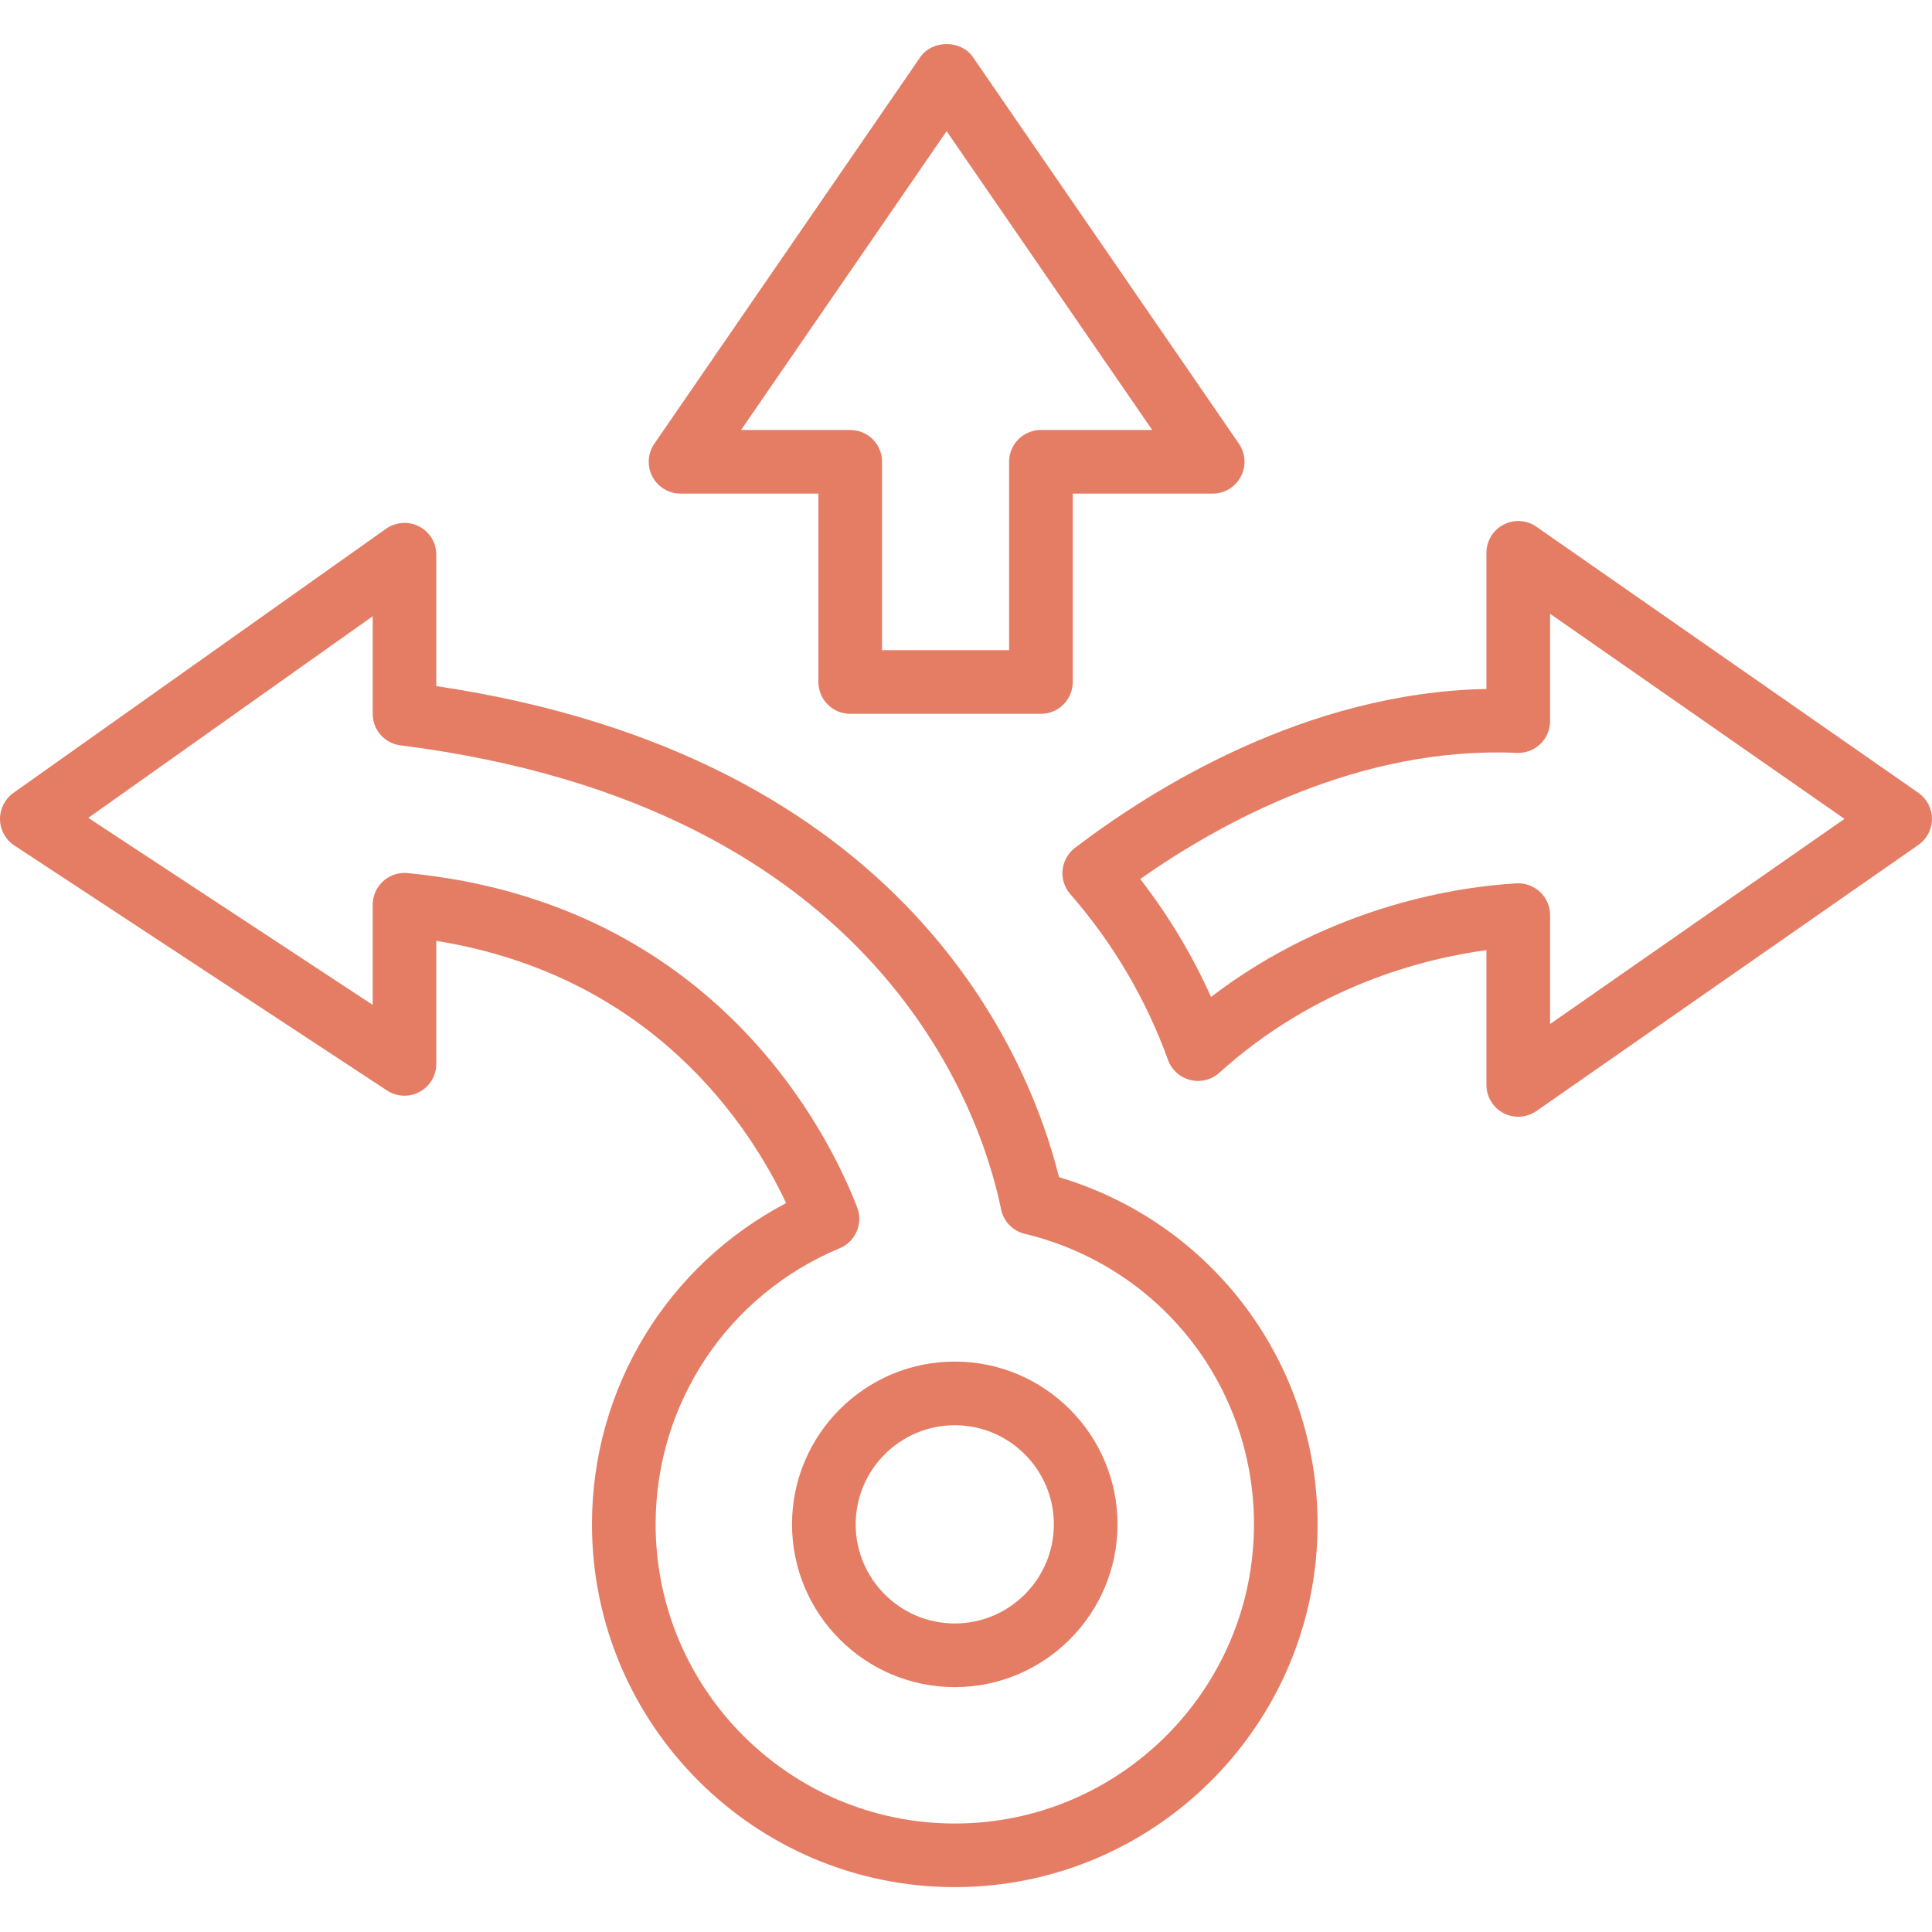
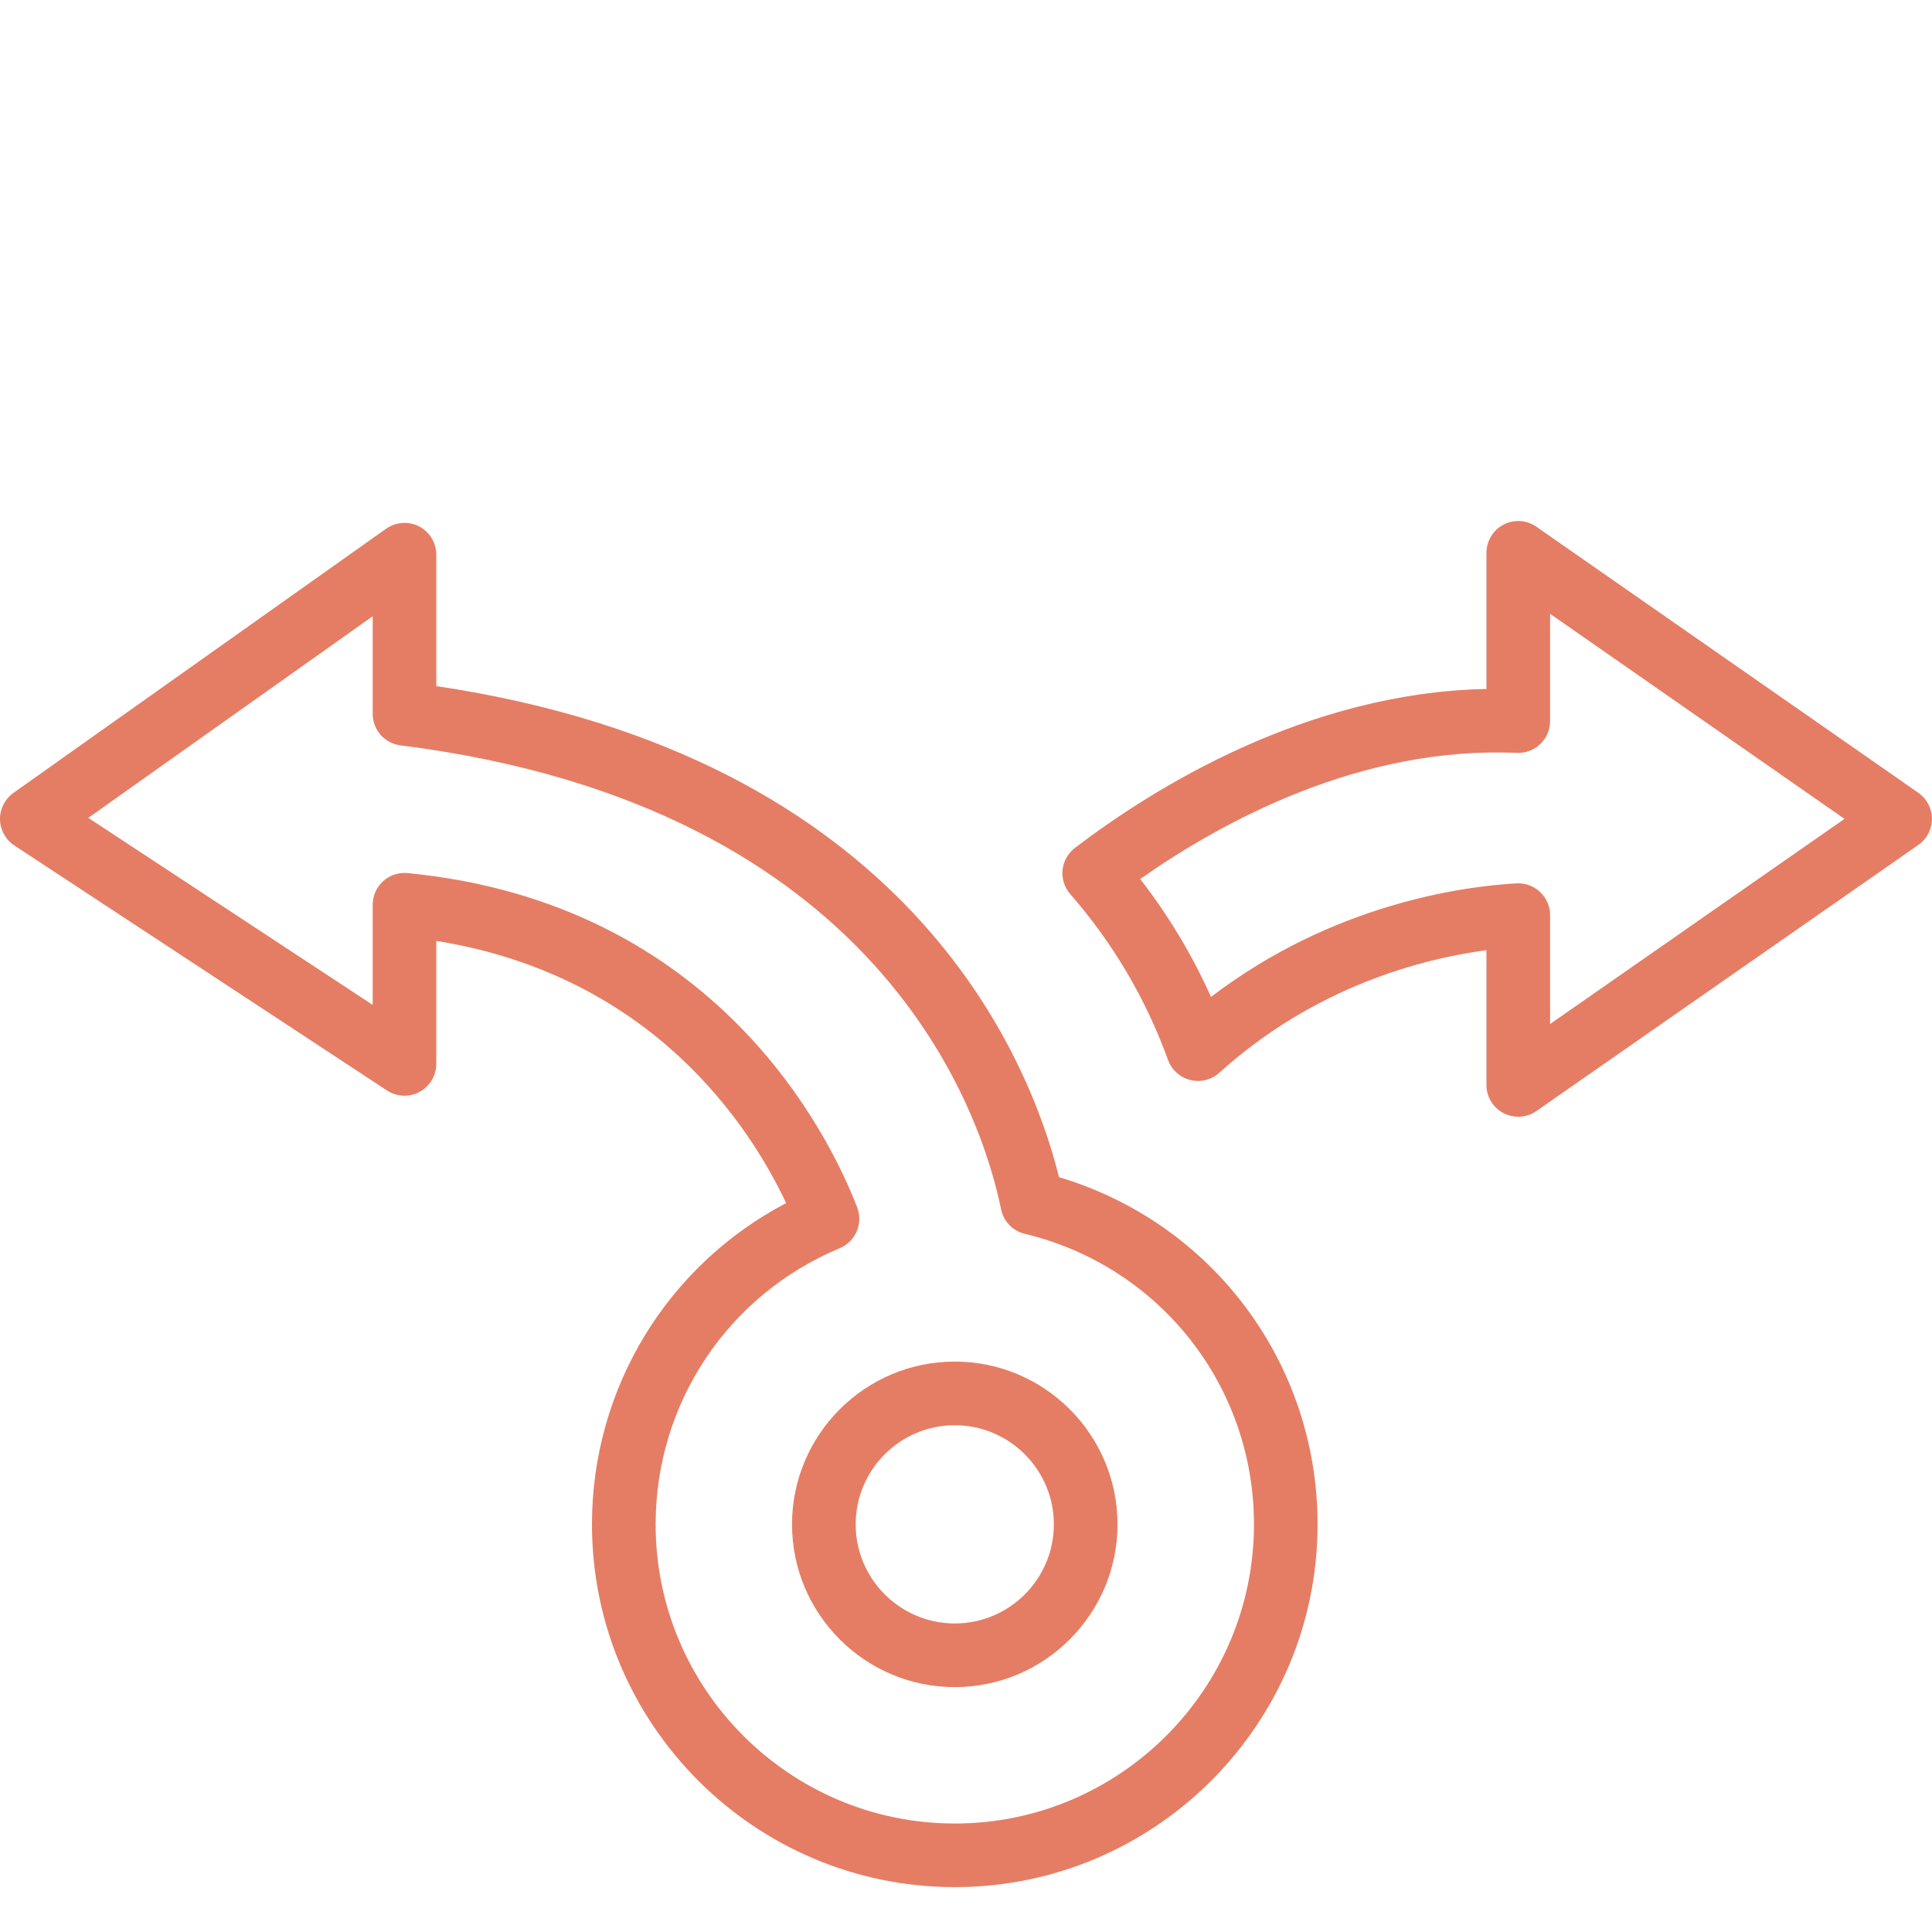
<svg xmlns="http://www.w3.org/2000/svg" width="40" height="40" viewBox="0 0 40 40" fill="none">
  <path d="M19.768 39.071C15.626 39.071 12.256 35.702 12.256 31.56C12.256 28.743 13.814 26.199 16.276 24.909C15.53 23.324 13.517 20.202 9.033 19.48V22.026C9.033 22.269 8.9 22.491 8.687 22.606C8.475 22.721 8.216 22.71 8.012 22.577L0.297 17.505C0.115 17.385 0.004 17.183 9.90473e-05 16.966C-0.004 16.748 0.1 16.543 0.278 16.416L7.993 10.947C8.195 10.805 8.459 10.787 8.677 10.899C8.896 11.012 9.033 11.238 9.033 11.485V14.205C18.797 15.661 21.31 21.898 21.926 24.372C25.098 25.318 27.279 28.217 27.279 31.561C27.279 35.702 23.909 39.071 19.768 39.071ZM8.375 18.073C8.396 18.073 8.417 18.074 8.438 18.076C14.844 18.698 17.183 23.532 17.747 24.998C17.875 25.331 17.715 25.706 17.386 25.843C15.07 26.809 13.574 29.053 13.574 31.56C13.574 34.975 16.352 37.754 19.768 37.754C23.183 37.754 25.962 34.975 25.962 31.56C25.962 28.69 24.011 26.216 21.217 25.545C20.968 25.485 20.776 25.287 20.726 25.036C20.33 23.101 18.265 16.69 8.292 15.432C7.963 15.391 7.716 15.111 7.716 14.779V12.759L1.828 16.933L7.716 20.805V18.732C7.716 18.546 7.794 18.369 7.932 18.244C8.053 18.134 8.212 18.073 8.375 18.073ZM19.768 34.93C17.909 34.93 16.398 33.418 16.398 31.56C16.398 29.702 17.909 28.19 19.768 28.19C21.625 28.19 23.137 29.702 23.137 31.56C23.137 33.418 21.625 34.93 19.768 34.93ZM19.768 29.508C18.636 29.508 17.716 30.429 17.716 31.56C17.716 32.691 18.636 33.612 19.768 33.612C20.899 33.612 21.819 32.691 21.819 31.56C21.819 30.429 20.899 29.508 19.768 29.508Z" fill="#E57D65" />
-   <path d="M21.551 14.779H17.603C17.239 14.779 16.944 14.484 16.944 14.12V10.22H14.09C13.846 10.22 13.621 10.084 13.507 9.867C13.393 9.651 13.409 9.389 13.547 9.187L19.055 1.18C19.301 0.823 19.896 0.823 20.142 1.18L25.651 9.187C25.789 9.389 25.805 9.651 25.69 9.867C25.576 10.084 25.352 10.22 25.108 10.22H22.21V14.12C22.21 14.484 21.915 14.779 21.551 14.779ZM18.262 13.461H20.892V9.561C20.892 9.197 21.187 8.902 21.551 8.902H23.855L19.599 2.716L15.343 8.902H17.603C17.967 8.902 18.262 9.197 18.262 9.561V13.461Z" fill="#E57D65" />
  <path d="M31.434 23.121C31.329 23.121 31.225 23.097 31.129 23.047C30.911 22.933 30.775 22.708 30.775 22.463V19.672C29.457 19.849 27.23 20.416 25.245 22.21C25.081 22.357 24.858 22.413 24.644 22.36C24.431 22.308 24.258 22.152 24.183 21.946C23.724 20.68 23.042 19.524 22.159 18.512C22.039 18.375 21.981 18.194 21.999 18.012C22.018 17.831 22.111 17.665 22.255 17.555C23.865 16.327 27.039 14.338 30.775 14.264V11.446C30.775 11.2 30.911 10.976 31.129 10.862C31.347 10.748 31.609 10.765 31.81 10.906L39.717 16.414C39.894 16.537 39.999 16.739 39.999 16.954C39.999 17.169 39.894 17.371 39.717 17.494L31.81 23.003C31.698 23.081 31.566 23.121 31.434 23.121ZM31.434 18.288C31.602 18.288 31.764 18.352 31.886 18.468C32.018 18.592 32.093 18.765 32.093 18.947V21.201L38.188 16.954L32.093 12.708V14.93C32.093 15.11 32.02 15.282 31.889 15.406C31.759 15.531 31.583 15.594 31.405 15.588C28.167 15.443 25.298 17.011 23.607 18.199C24.191 18.953 24.682 19.769 25.073 20.64C27.598 18.711 30.289 18.352 31.397 18.289C31.409 18.288 31.422 18.288 31.434 18.288Z" fill="#E57D65" />
</svg>